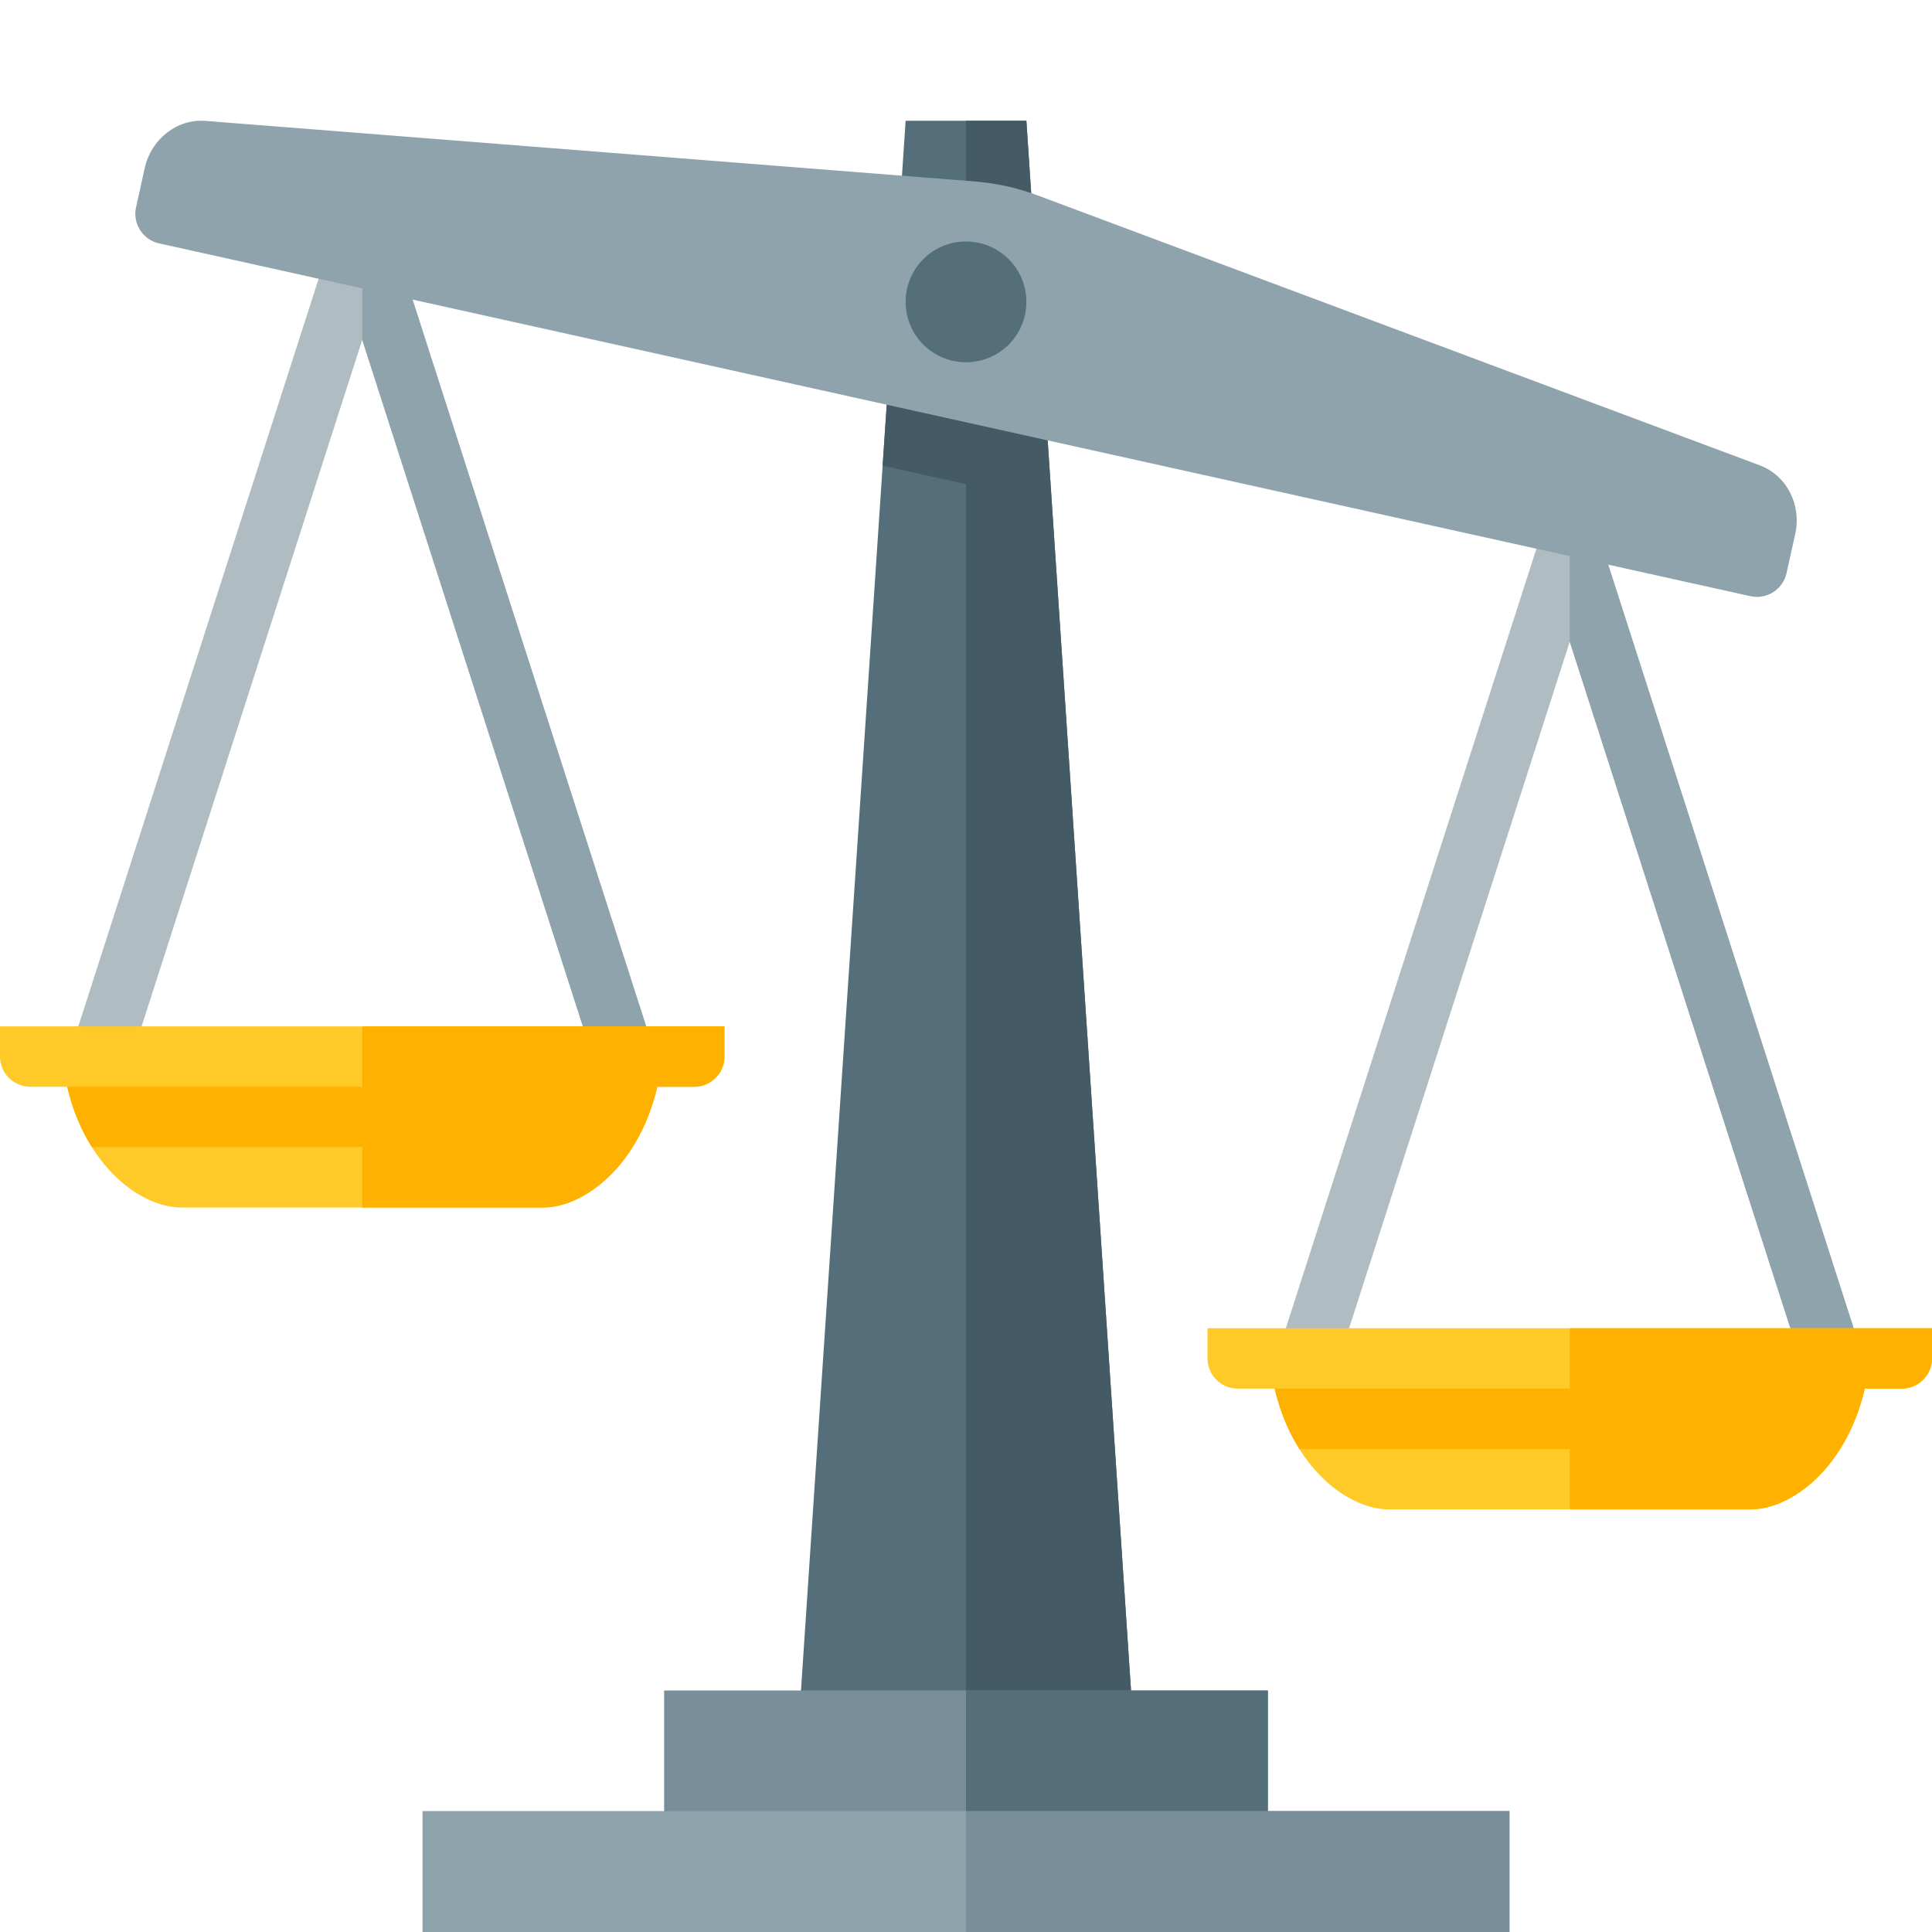
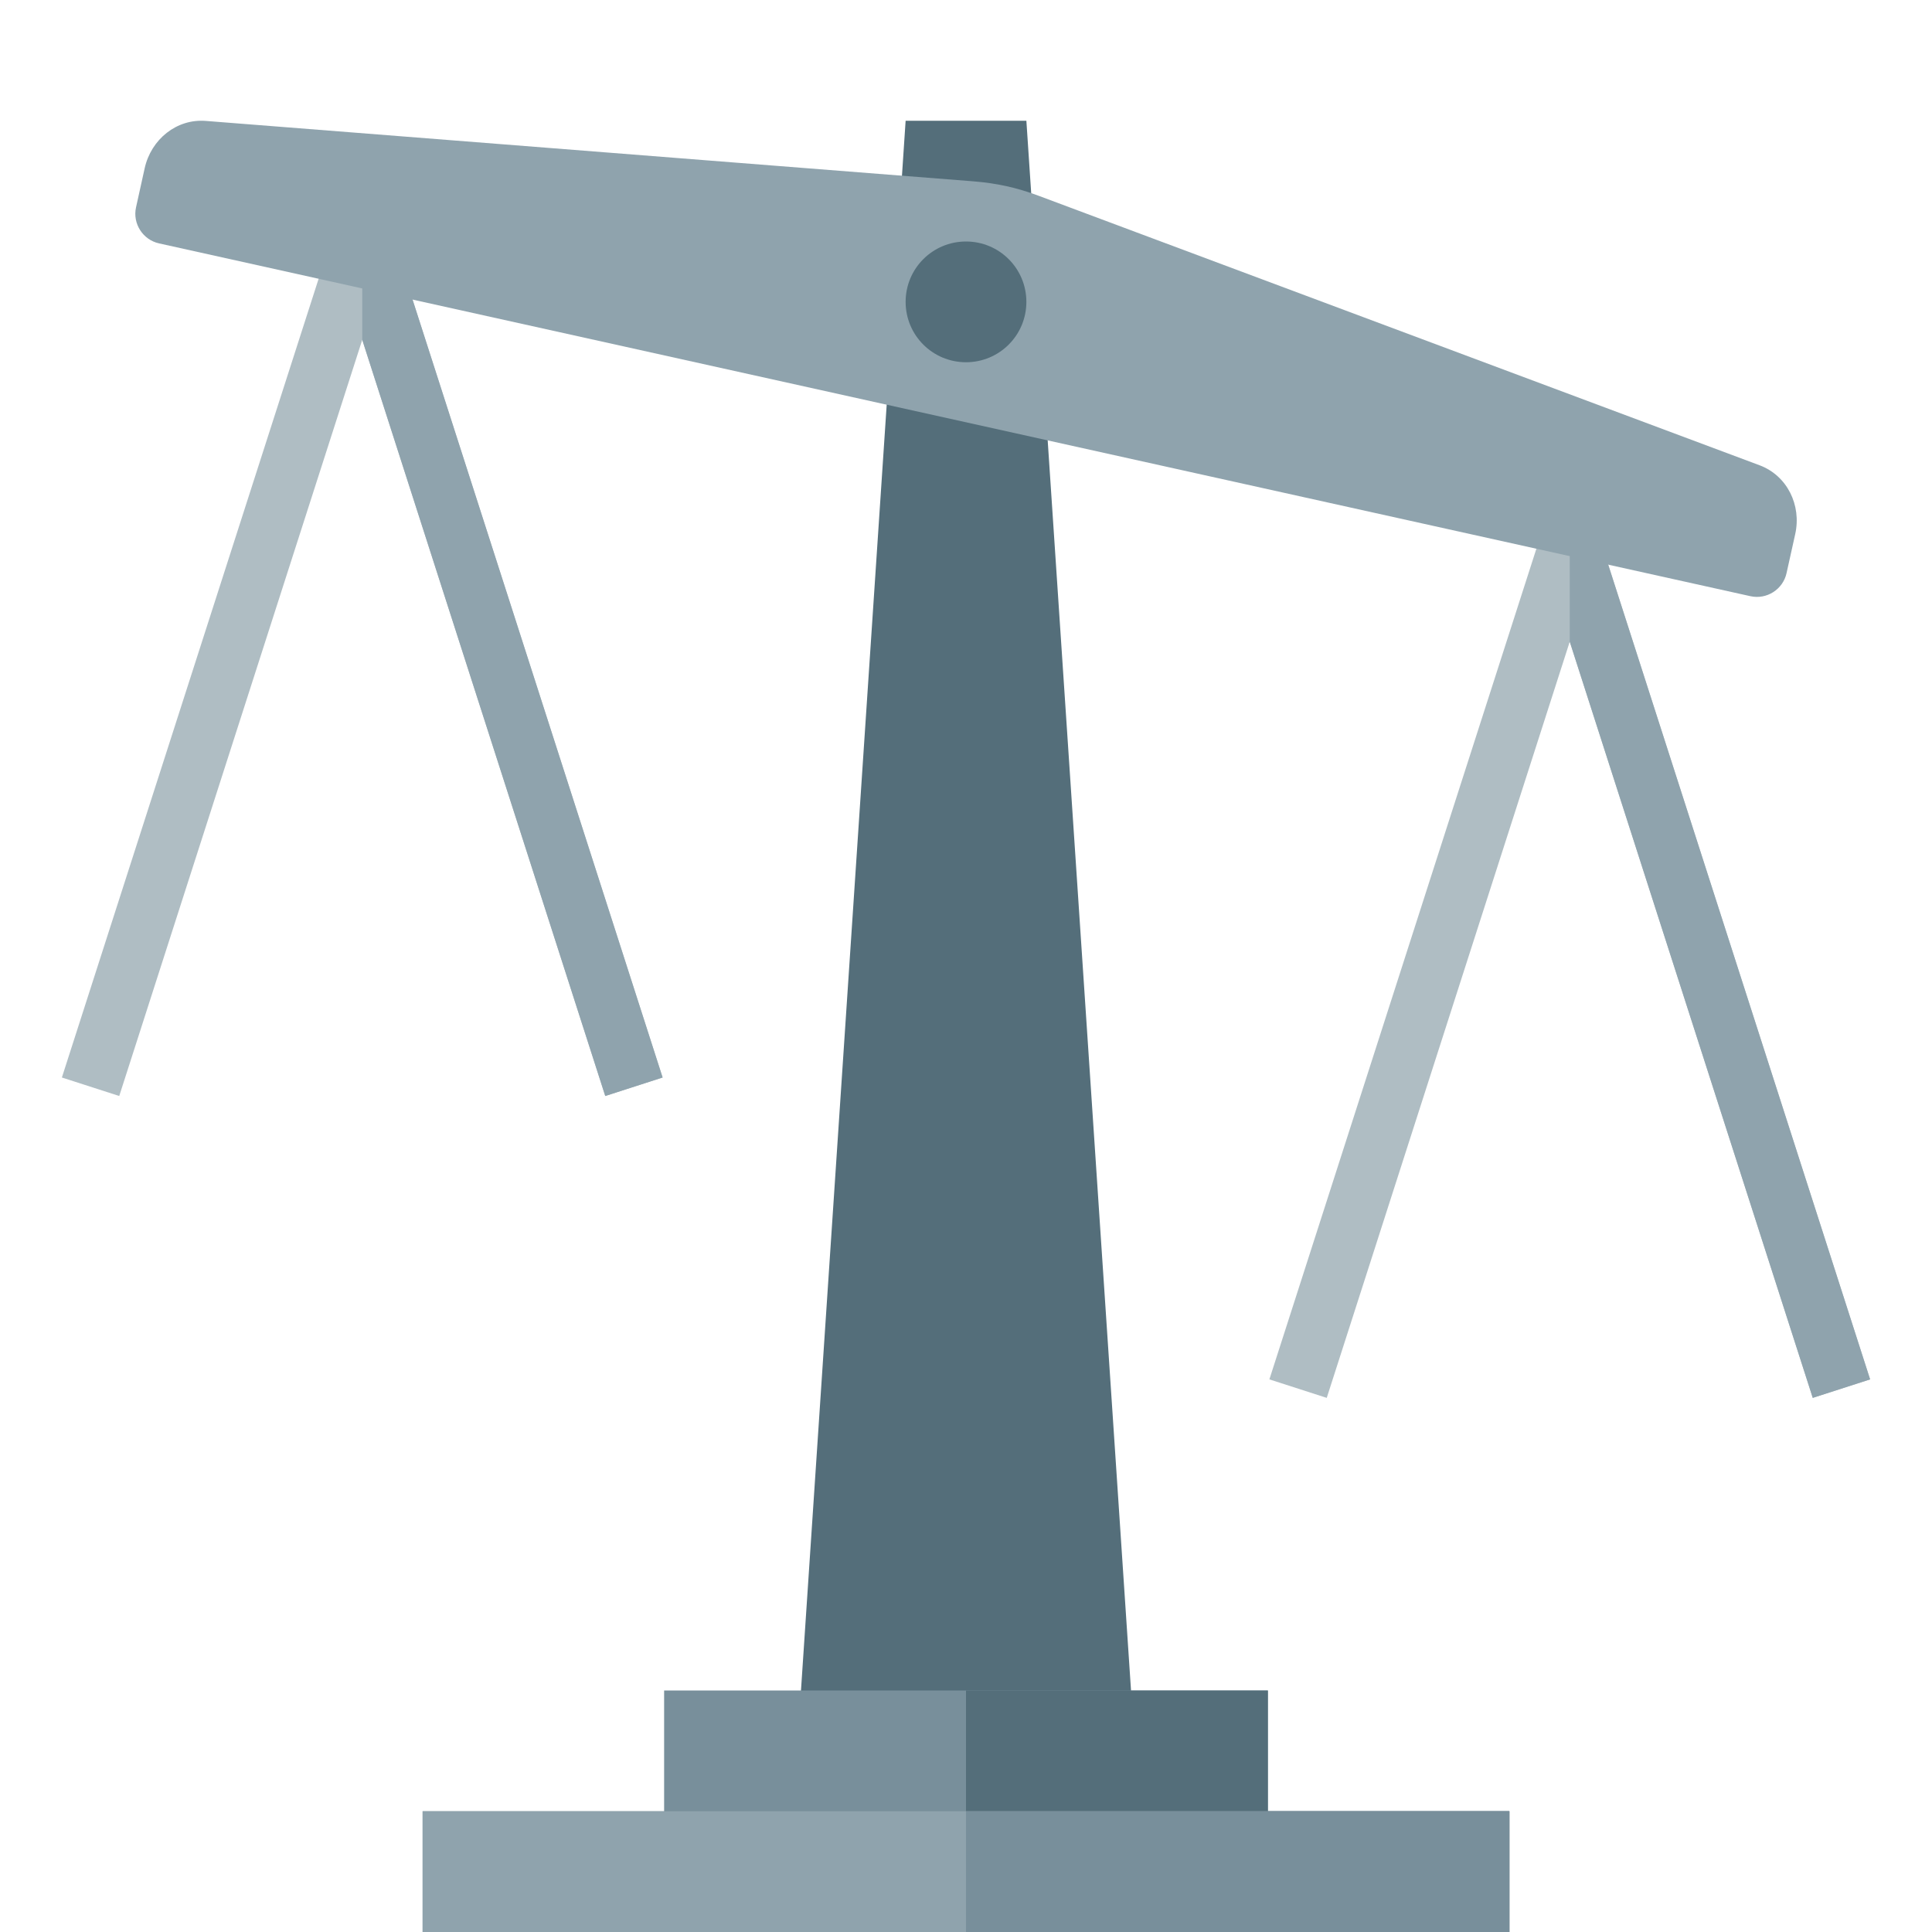
<svg xmlns="http://www.w3.org/2000/svg" version="1.1" viewBox="0 0 512 512">
  <g>
    <path d="M336.4,365.55l72,-224c1.35,-4.2 5.85,-6.5 10.05,-5.15c2.55,0.8 4.4,2.8 5.15,5.15l72,224l-15.2,4.9l-64.4,-200.4l-64.4,200.4z M16.4,285.55l72,-224c1.35,-4.2 5.85,-6.5 10.05,-5.15c2.55,0.8 4.3,2.7 5.15,5.2l72,223.95l-15.2,4.9l-64.4,-200.4l-64.4,200.4z" fill="#afbdc3" />
    <path d="M416,136c0.8,0 1.65,0.15 2.45,0.4c2.4,0.8 4.4,2.75 5.15,5.2l72,223.95l-15.2,4.9l-64.4,-200.4z M96,56c3.45,0 6.55,2.25 7.6,5.55l72,224l-15.2,4.9l-64.4,-200.4z" fill="#8fa3ad" />
    <polygon points="240,32 272,32 304,512 208,512" fill="#546e7a" />
-     <polygon points="256,32 272,32 277.65,116.7 278.75,133.35 304,512 256,512 256,128.3 233.9,123.4 235,107.25 256,96" fill="#445a64" />
    <polygon points="112,480 176,480 176,448 336,448 336,480 400,480 400,512 112,512" fill="#788f9b" />
    <path d="M256,448l80,0l0,32l64,0l0,32l-144,0c0,-21.35 0,-42.65 0,-64z" fill="#546e7a" />
    <path d="M275.3,51.9l191,71.4c7.35,2.75 11.15,10.6 9.45,18.25l-2.3,10.35c-0.95,4.3 -5.25,7.05 -9.55,6.1l-421.75,-93.5c-4.3,-0.95 -7.05,-5.25 -6.1,-9.55l2.3,-10.4c1.7,-7.6 8.45,-13.15 16.25,-12.5l203.3,16c6.25,0.5 11.5,1.65 17.4,3.85z" fill="#8fa3ad" />
    <path d="M256,64c8.85,0 16,7.15 16,16c0,8.85 -7.15,16 -16,16c-8.85,0 -16,-7.15 -16,-16c0,-8.85 7.15,-16 16,-16z" fill="#546e7a" />
-     <path d="M336,352l160,0l16,0l0,8c0,4.4 -3.6,8 -8,8l-9.8,0c-5,21.35 -19.7,32 -30.2,32l-96,0c-10.5,0 -25.2,-10.65 -30.2,-32l-9.8,0c-4.4,0 -8,-3.6 -8,-8l0,-8z M0,272l16,0l160,0l16,0l0,8c0,4.4 -3.6,8 -8,8l-9.8,0c-5,21.35 -19.7,32 -30.2,32l-96,0c-10.5,0 -25.2,-10.65 -30.2,-32l-9.8,0c-4.4,0 -8,-3.6 -8,-8z" fill="#ffc928" />
-     <path d="M416,352l80,0l16,0l0,8c0,4.4 -3.6,8 -8,8l-9.8,0c-5,21.35 -19.7,32 -30.2,32l-48,0l0,-16l-71.65,0c-2.8,-4.4 -5.1,-9.75 -6.55,-16l78.2,0z M96,272l80,0l16,0l0,8c0,4.4 -3.6,8 -8,8l-9.8,0c-5,21.35 -19.7,32 -30.2,32l-48,0l0,-16l-71.65,0c-2.8,-4.4 -5.1,-9.75 -6.55,-16l78.2,0z" fill="#ffb100" />
    <polygon points="112,480 400,480 400,512 112,512" fill="#8fa3ad" />
    <polygon points="256,480 400,480 400,512 256,512" fill="#788f9b" />
  </g>
</svg>